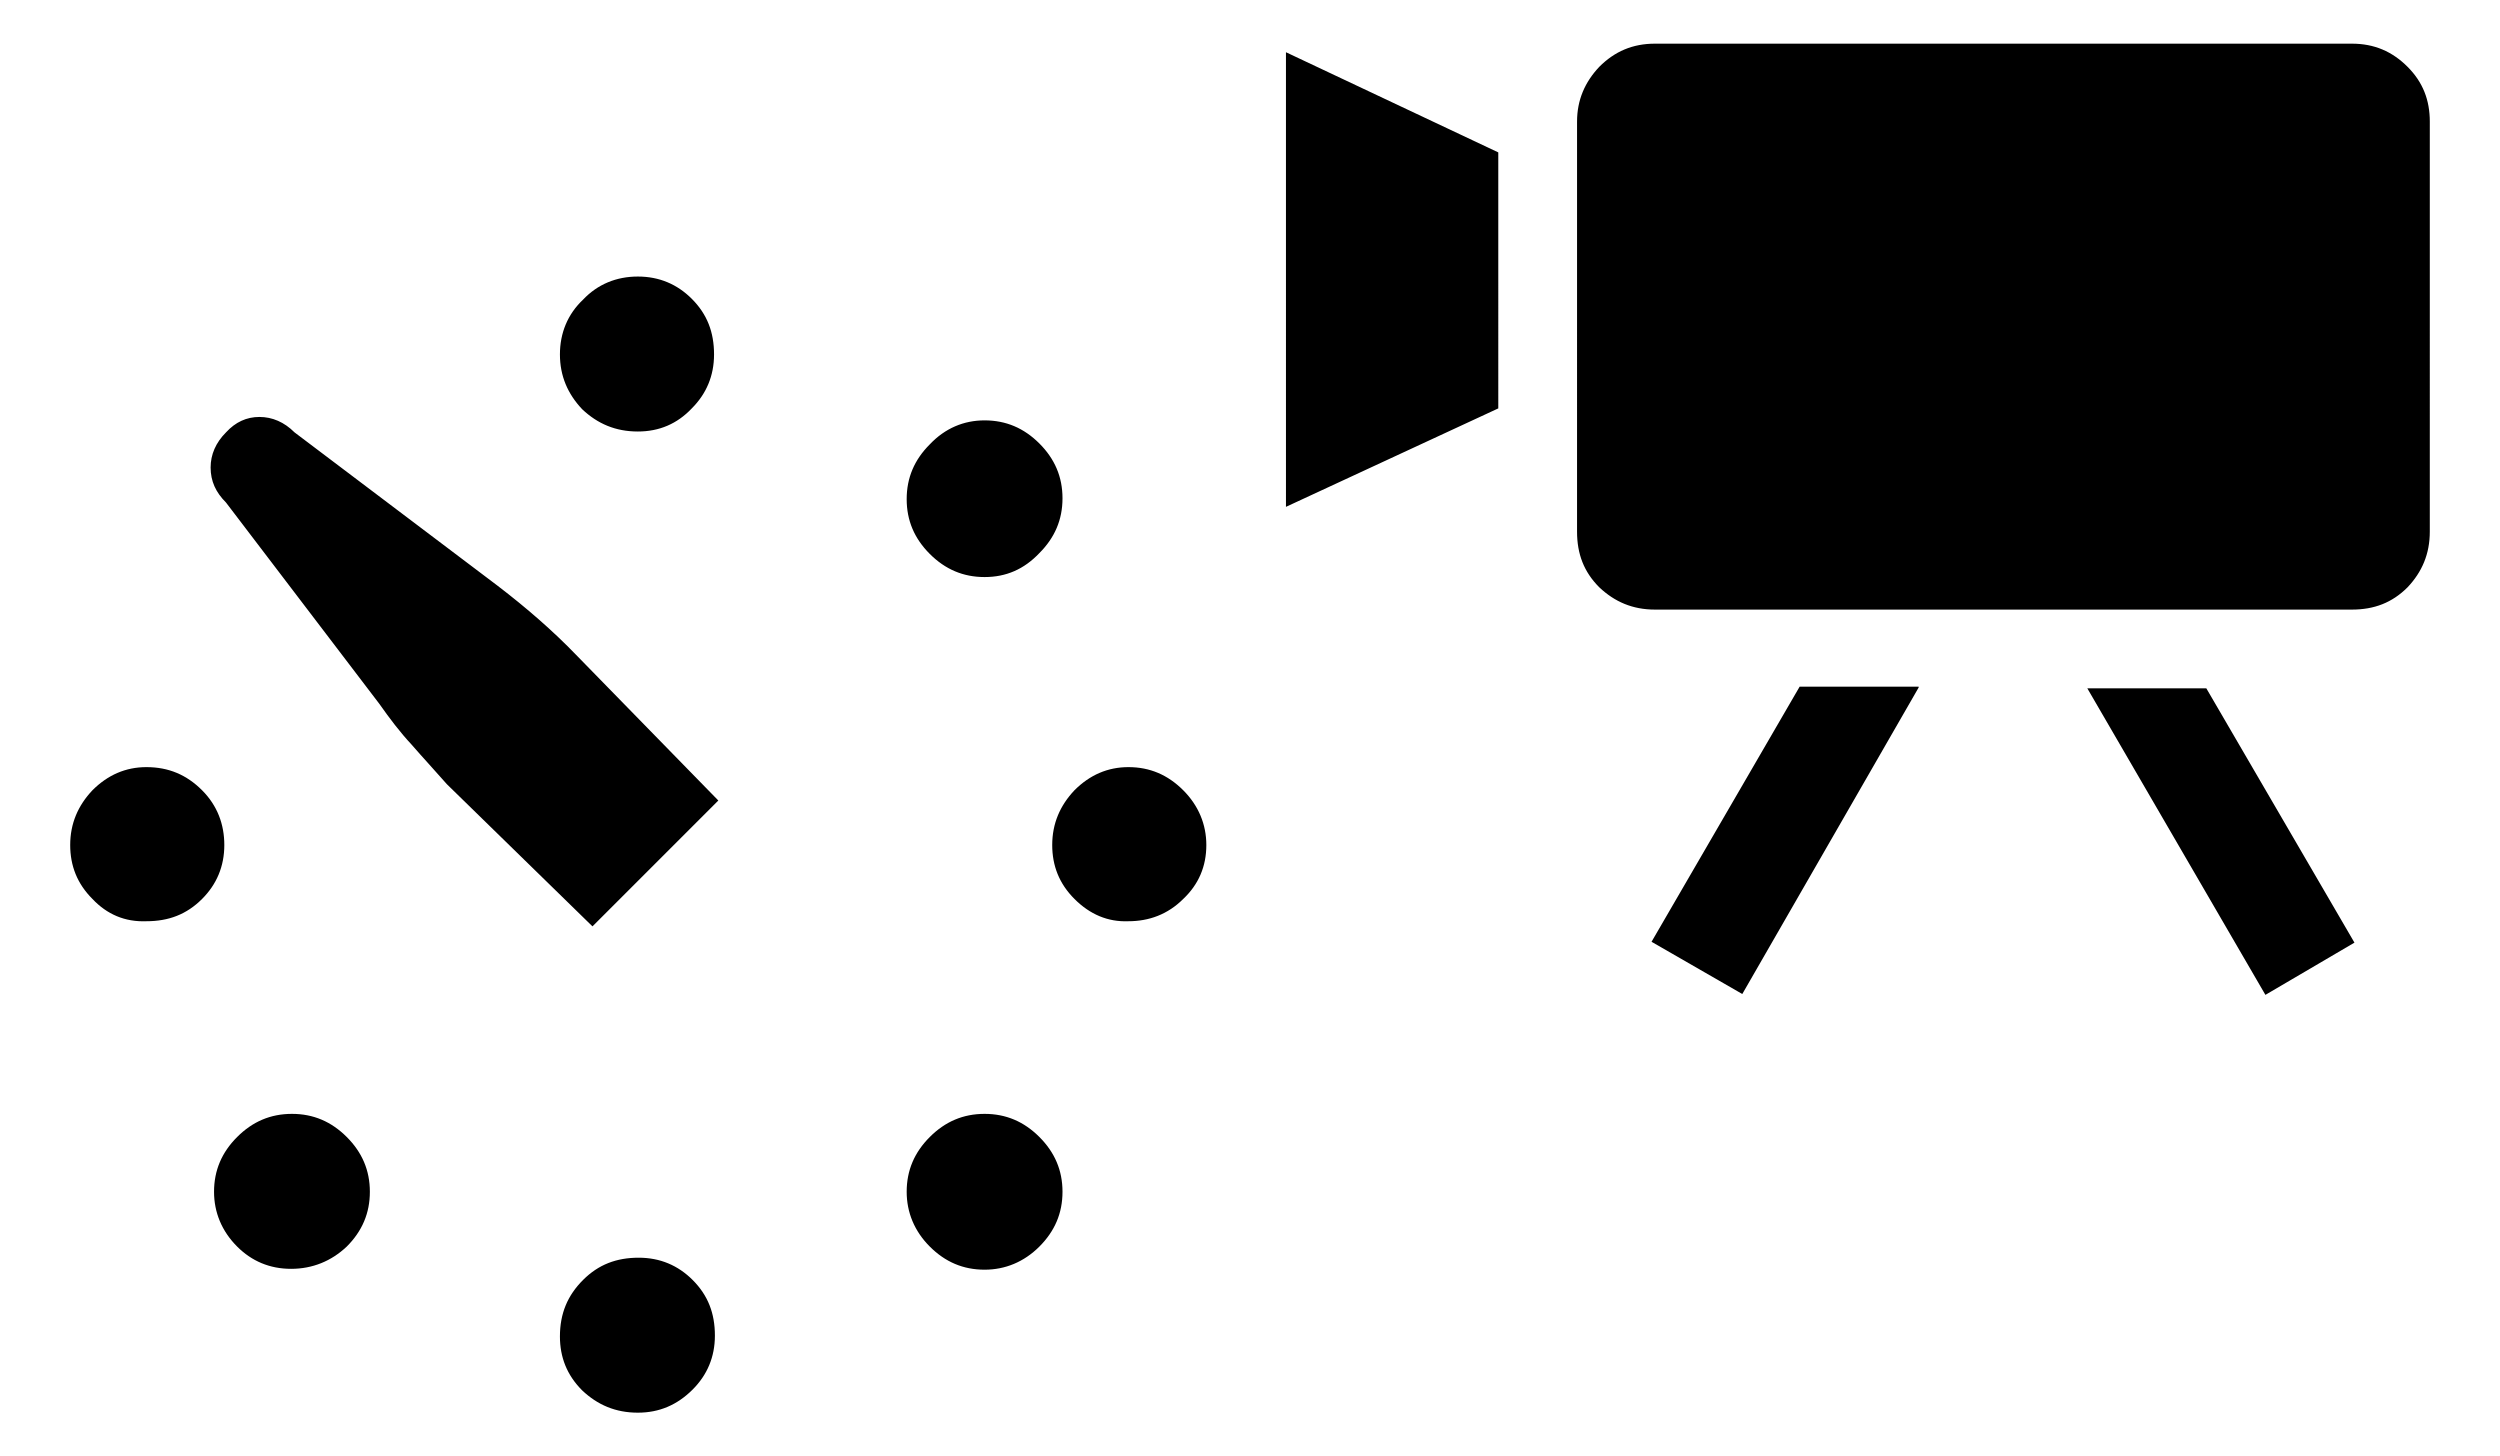
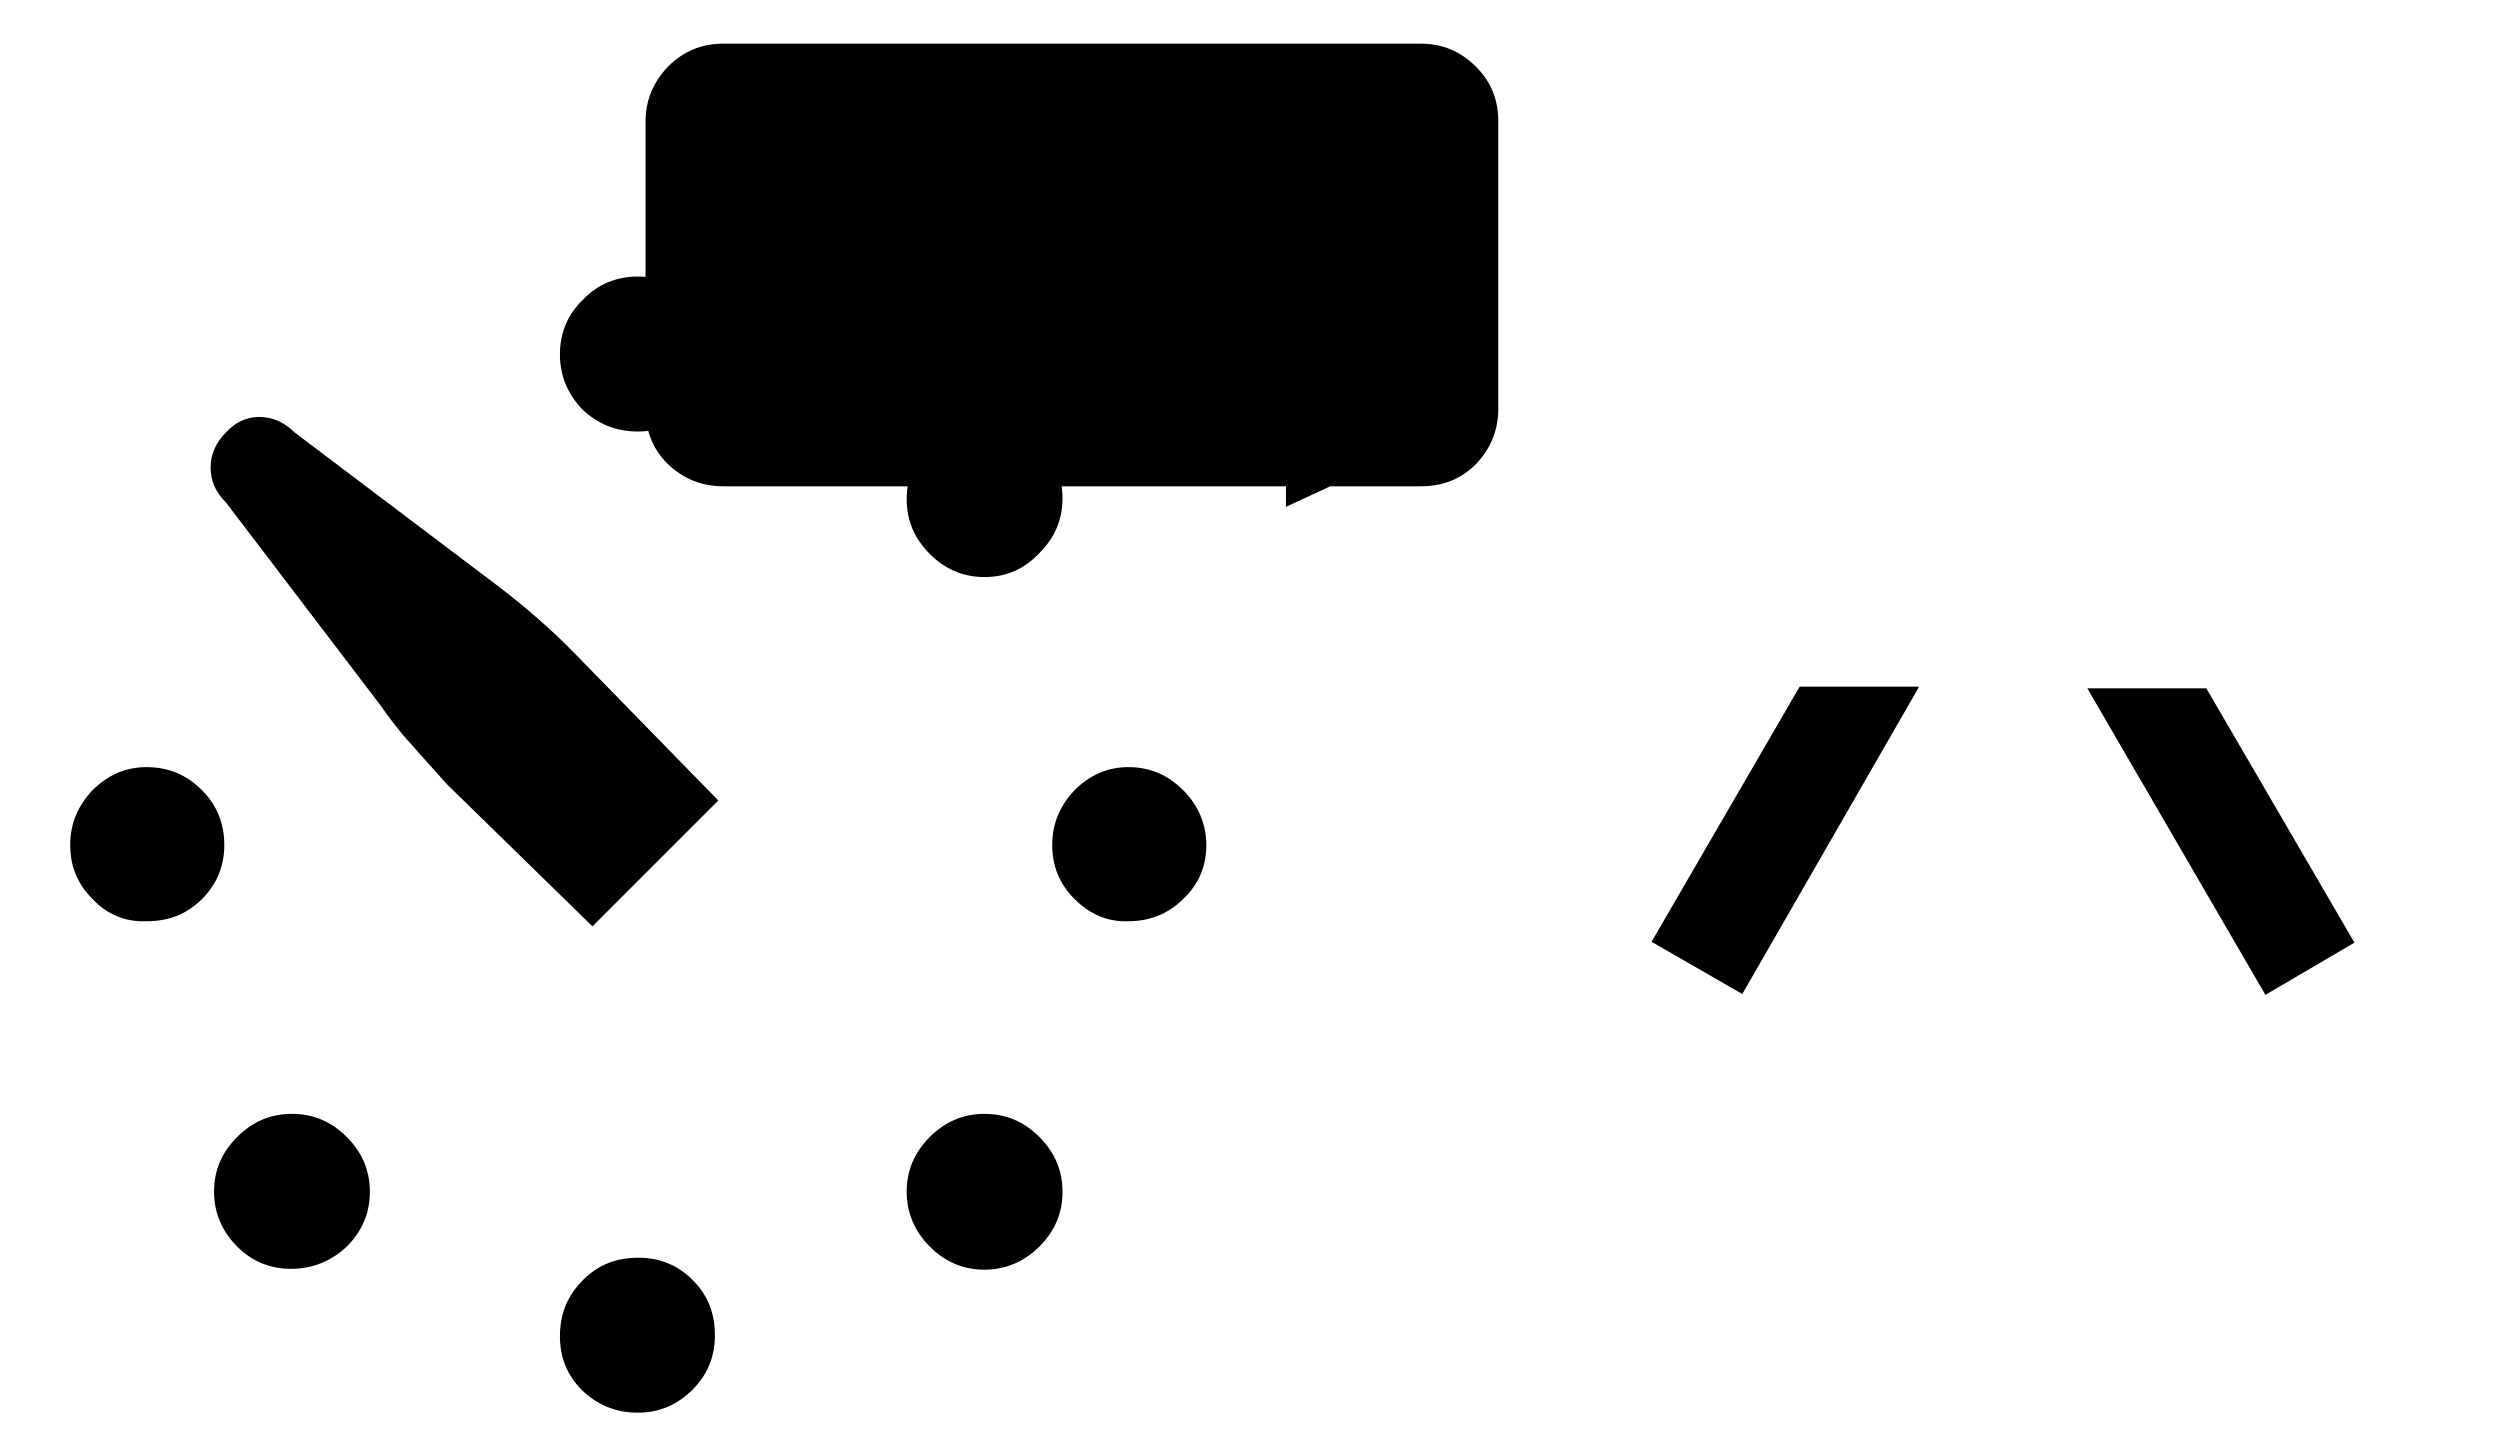
<svg xmlns="http://www.w3.org/2000/svg" version="1.1" id="レイヤー_1" x="0px" y="0px" width="29.2px" height="17.01px" viewBox="0 0 29.2 17.01" enable-background="new 0 0 29.2 17.01" xml:space="preserve">
  <g>
-     <path d="M1.08,10.5c-0.18-0.18-0.26-0.39-0.26-0.63c0-0.25,0.09-0.46,0.26-0.64c0.18-0.18,0.39-0.27,0.63-0.27   c0.26,0,0.47,0.09,0.65,0.27c0.18,0.18,0.26,0.4,0.26,0.64c0,0.25-0.09,0.46-0.26,0.63c-0.18,0.18-0.39,0.26-0.65,0.26   C1.46,10.77,1.25,10.68,1.08,10.5z M6.73,7.65l1.66,1.7l-1.47,1.47l-1.7-1.66C5.08,9,4.94,8.85,4.81,8.7   C4.67,8.55,4.55,8.39,4.43,8.22L2.64,5.87C2.52,5.75,2.46,5.62,2.46,5.46c0-0.15,0.06-0.29,0.18-0.41   c0.11-0.12,0.24-0.18,0.39-0.18c0.15,0,0.29,0.06,0.41,0.18l2.37,1.79C6.15,7.1,6.46,7.37,6.73,7.65z M3.4,14.82   c-0.25,0-0.46-0.09-0.63-0.26c-0.18-0.18-0.27-0.4-0.27-0.64c0-0.25,0.09-0.46,0.27-0.64c0.18-0.18,0.39-0.27,0.64-0.27   c0.25,0,0.46,0.09,0.64,0.27c0.18,0.18,0.27,0.39,0.27,0.64c0,0.25-0.09,0.46-0.27,0.64C3.87,14.73,3.65,14.82,3.4,14.82z    M6.81,3.5C6.98,3.32,7.2,3.23,7.45,3.23c0.25,0,0.46,0.09,0.63,0.26c0.18,0.18,0.26,0.39,0.26,0.65c0,0.25-0.09,0.46-0.26,0.63   C7.91,4.95,7.7,5.04,7.45,5.04c-0.26,0-0.47-0.09-0.65-0.26C6.63,4.6,6.54,4.39,6.54,4.14C6.54,3.89,6.63,3.67,6.81,3.5z    M6.81,14.95c0.18-0.18,0.39-0.26,0.65-0.26c0.25,0,0.46,0.09,0.63,0.26c0.18,0.18,0.26,0.39,0.26,0.65c0,0.25-0.09,0.46-0.26,0.63   C7.91,16.41,7.7,16.5,7.45,16.5c-0.26,0-0.47-0.09-0.65-0.26c-0.18-0.18-0.26-0.39-0.26-0.63C6.54,15.34,6.63,15.13,6.81,14.95z    M11.5,6.74c-0.25,0-0.46-0.09-0.64-0.27c-0.18-0.18-0.27-0.39-0.27-0.64c0-0.25,0.09-0.46,0.27-0.64C11.04,5,11.26,4.91,11.5,4.91   c0.25,0,0.46,0.09,0.64,0.27c0.18,0.18,0.27,0.39,0.27,0.64c0,0.25-0.09,0.46-0.27,0.64C11.96,6.65,11.75,6.74,11.5,6.74z    M10.59,13.92c0-0.25,0.09-0.46,0.27-0.64c0.18-0.18,0.39-0.27,0.64-0.27c0.25,0,0.46,0.09,0.64,0.27   c0.18,0.18,0.27,0.39,0.27,0.64c0,0.25-0.09,0.46-0.27,0.64c-0.18,0.18-0.4,0.27-0.64,0.27c-0.25,0-0.46-0.09-0.64-0.27   C10.68,14.38,10.59,14.16,10.59,13.92z M12.55,10.5c-0.18-0.18-0.26-0.39-0.26-0.63c0-0.25,0.09-0.46,0.26-0.64   c0.18-0.18,0.39-0.27,0.63-0.27c0.25,0,0.46,0.09,0.64,0.27c0.18,0.18,0.27,0.4,0.27,0.64c0,0.25-0.09,0.46-0.27,0.63   c-0.18,0.18-0.4,0.26-0.64,0.26C12.94,10.77,12.73,10.68,12.55,10.5z M17.5,4.77l-2.48,1.15V0.61l2.48,1.17V4.77z M28.38,6.21   c0,0.26-0.09,0.47-0.26,0.65c-0.18,0.18-0.39,0.26-0.65,0.26h-8.14c-0.26,0-0.47-0.09-0.65-0.26c-0.18-0.18-0.26-0.39-0.26-0.65   V1.42c0-0.25,0.09-0.46,0.26-0.64c0.18-0.18,0.39-0.27,0.65-0.27h8.14c0.26,0,0.47,0.09,0.65,0.27c0.18,0.18,0.26,0.39,0.26,0.64   V6.21z M22.41,8.03l-2.06,3.58l-1.06-0.61l1.73-2.98H22.41z M27.5,11.01l-1.04,0.61l-2.08-3.58h1.39L27.5,11.01z" />
+     <path d="M1.08,10.5c-0.18-0.18-0.26-0.39-0.26-0.63c0-0.25,0.09-0.46,0.26-0.64c0.18-0.18,0.39-0.27,0.63-0.27   c0.26,0,0.47,0.09,0.65,0.27c0.18,0.18,0.26,0.4,0.26,0.64c0,0.25-0.09,0.46-0.26,0.63c-0.18,0.18-0.39,0.26-0.65,0.26   C1.46,10.77,1.25,10.68,1.08,10.5z M6.73,7.65l1.66,1.7l-1.47,1.47l-1.7-1.66C5.08,9,4.94,8.85,4.81,8.7   C4.67,8.55,4.55,8.39,4.43,8.22L2.64,5.87C2.52,5.75,2.46,5.62,2.46,5.46c0-0.15,0.06-0.29,0.18-0.41   c0.11-0.12,0.24-0.18,0.39-0.18c0.15,0,0.29,0.06,0.41,0.18l2.37,1.79C6.15,7.1,6.46,7.37,6.73,7.65z M3.4,14.82   c-0.25,0-0.46-0.09-0.63-0.26c-0.18-0.18-0.27-0.4-0.27-0.64c0-0.25,0.09-0.46,0.27-0.64c0.18-0.18,0.39-0.27,0.64-0.27   c0.25,0,0.46,0.09,0.64,0.27c0.18,0.18,0.27,0.39,0.27,0.64c0,0.25-0.09,0.46-0.27,0.64C3.87,14.73,3.65,14.82,3.4,14.82z    M6.81,3.5C6.98,3.32,7.2,3.23,7.45,3.23c0.25,0,0.46,0.09,0.63,0.26c0.18,0.18,0.26,0.39,0.26,0.65c0,0.25-0.09,0.46-0.26,0.63   C7.91,4.95,7.7,5.04,7.45,5.04c-0.26,0-0.47-0.09-0.65-0.26C6.63,4.6,6.54,4.39,6.54,4.14C6.54,3.89,6.63,3.67,6.81,3.5z    M6.81,14.95c0.18-0.18,0.39-0.26,0.65-0.26c0.25,0,0.46,0.09,0.63,0.26c0.18,0.18,0.26,0.39,0.26,0.65c0,0.25-0.09,0.46-0.26,0.63   C7.91,16.41,7.7,16.5,7.45,16.5c-0.26,0-0.47-0.09-0.65-0.26c-0.18-0.18-0.26-0.39-0.26-0.63C6.54,15.34,6.63,15.13,6.81,14.95z    M11.5,6.74c-0.25,0-0.46-0.09-0.64-0.27c-0.18-0.18-0.27-0.39-0.27-0.64c0-0.25,0.09-0.46,0.27-0.64C11.04,5,11.26,4.91,11.5,4.91   c0.25,0,0.46,0.09,0.64,0.27c0.18,0.18,0.27,0.39,0.27,0.64c0,0.25-0.09,0.46-0.27,0.64C11.96,6.65,11.75,6.74,11.5,6.74z    M10.59,13.92c0-0.25,0.09-0.46,0.27-0.64c0.18-0.18,0.39-0.27,0.64-0.27c0.25,0,0.46,0.09,0.64,0.27   c0.18,0.18,0.27,0.39,0.27,0.64c0,0.25-0.09,0.46-0.27,0.64c-0.18,0.18-0.4,0.27-0.64,0.27c-0.25,0-0.46-0.09-0.64-0.27   C10.68,14.38,10.59,14.16,10.59,13.92z M12.55,10.5c-0.18-0.18-0.26-0.39-0.26-0.63c0-0.25,0.09-0.46,0.26-0.64   c0.18-0.18,0.39-0.27,0.63-0.27c0.25,0,0.46,0.09,0.64,0.27c0.18,0.18,0.27,0.4,0.27,0.64c0,0.25-0.09,0.46-0.27,0.63   c-0.18,0.18-0.4,0.26-0.64,0.26C12.94,10.77,12.73,10.68,12.55,10.5z M17.5,4.77l-2.48,1.15V0.61l2.48,1.17V4.77z c0,0.26-0.09,0.47-0.26,0.65c-0.18,0.18-0.39,0.26-0.65,0.26h-8.14c-0.26,0-0.47-0.09-0.65-0.26c-0.18-0.18-0.26-0.39-0.26-0.65   V1.42c0-0.25,0.09-0.46,0.26-0.64c0.18-0.18,0.39-0.27,0.65-0.27h8.14c0.26,0,0.47,0.09,0.65,0.27c0.18,0.18,0.26,0.39,0.26,0.64   V6.21z M22.41,8.03l-2.06,3.58l-1.06-0.61l1.73-2.98H22.41z M27.5,11.01l-1.04,0.61l-2.08-3.58h1.39L27.5,11.01z" />
  </g>
</svg>